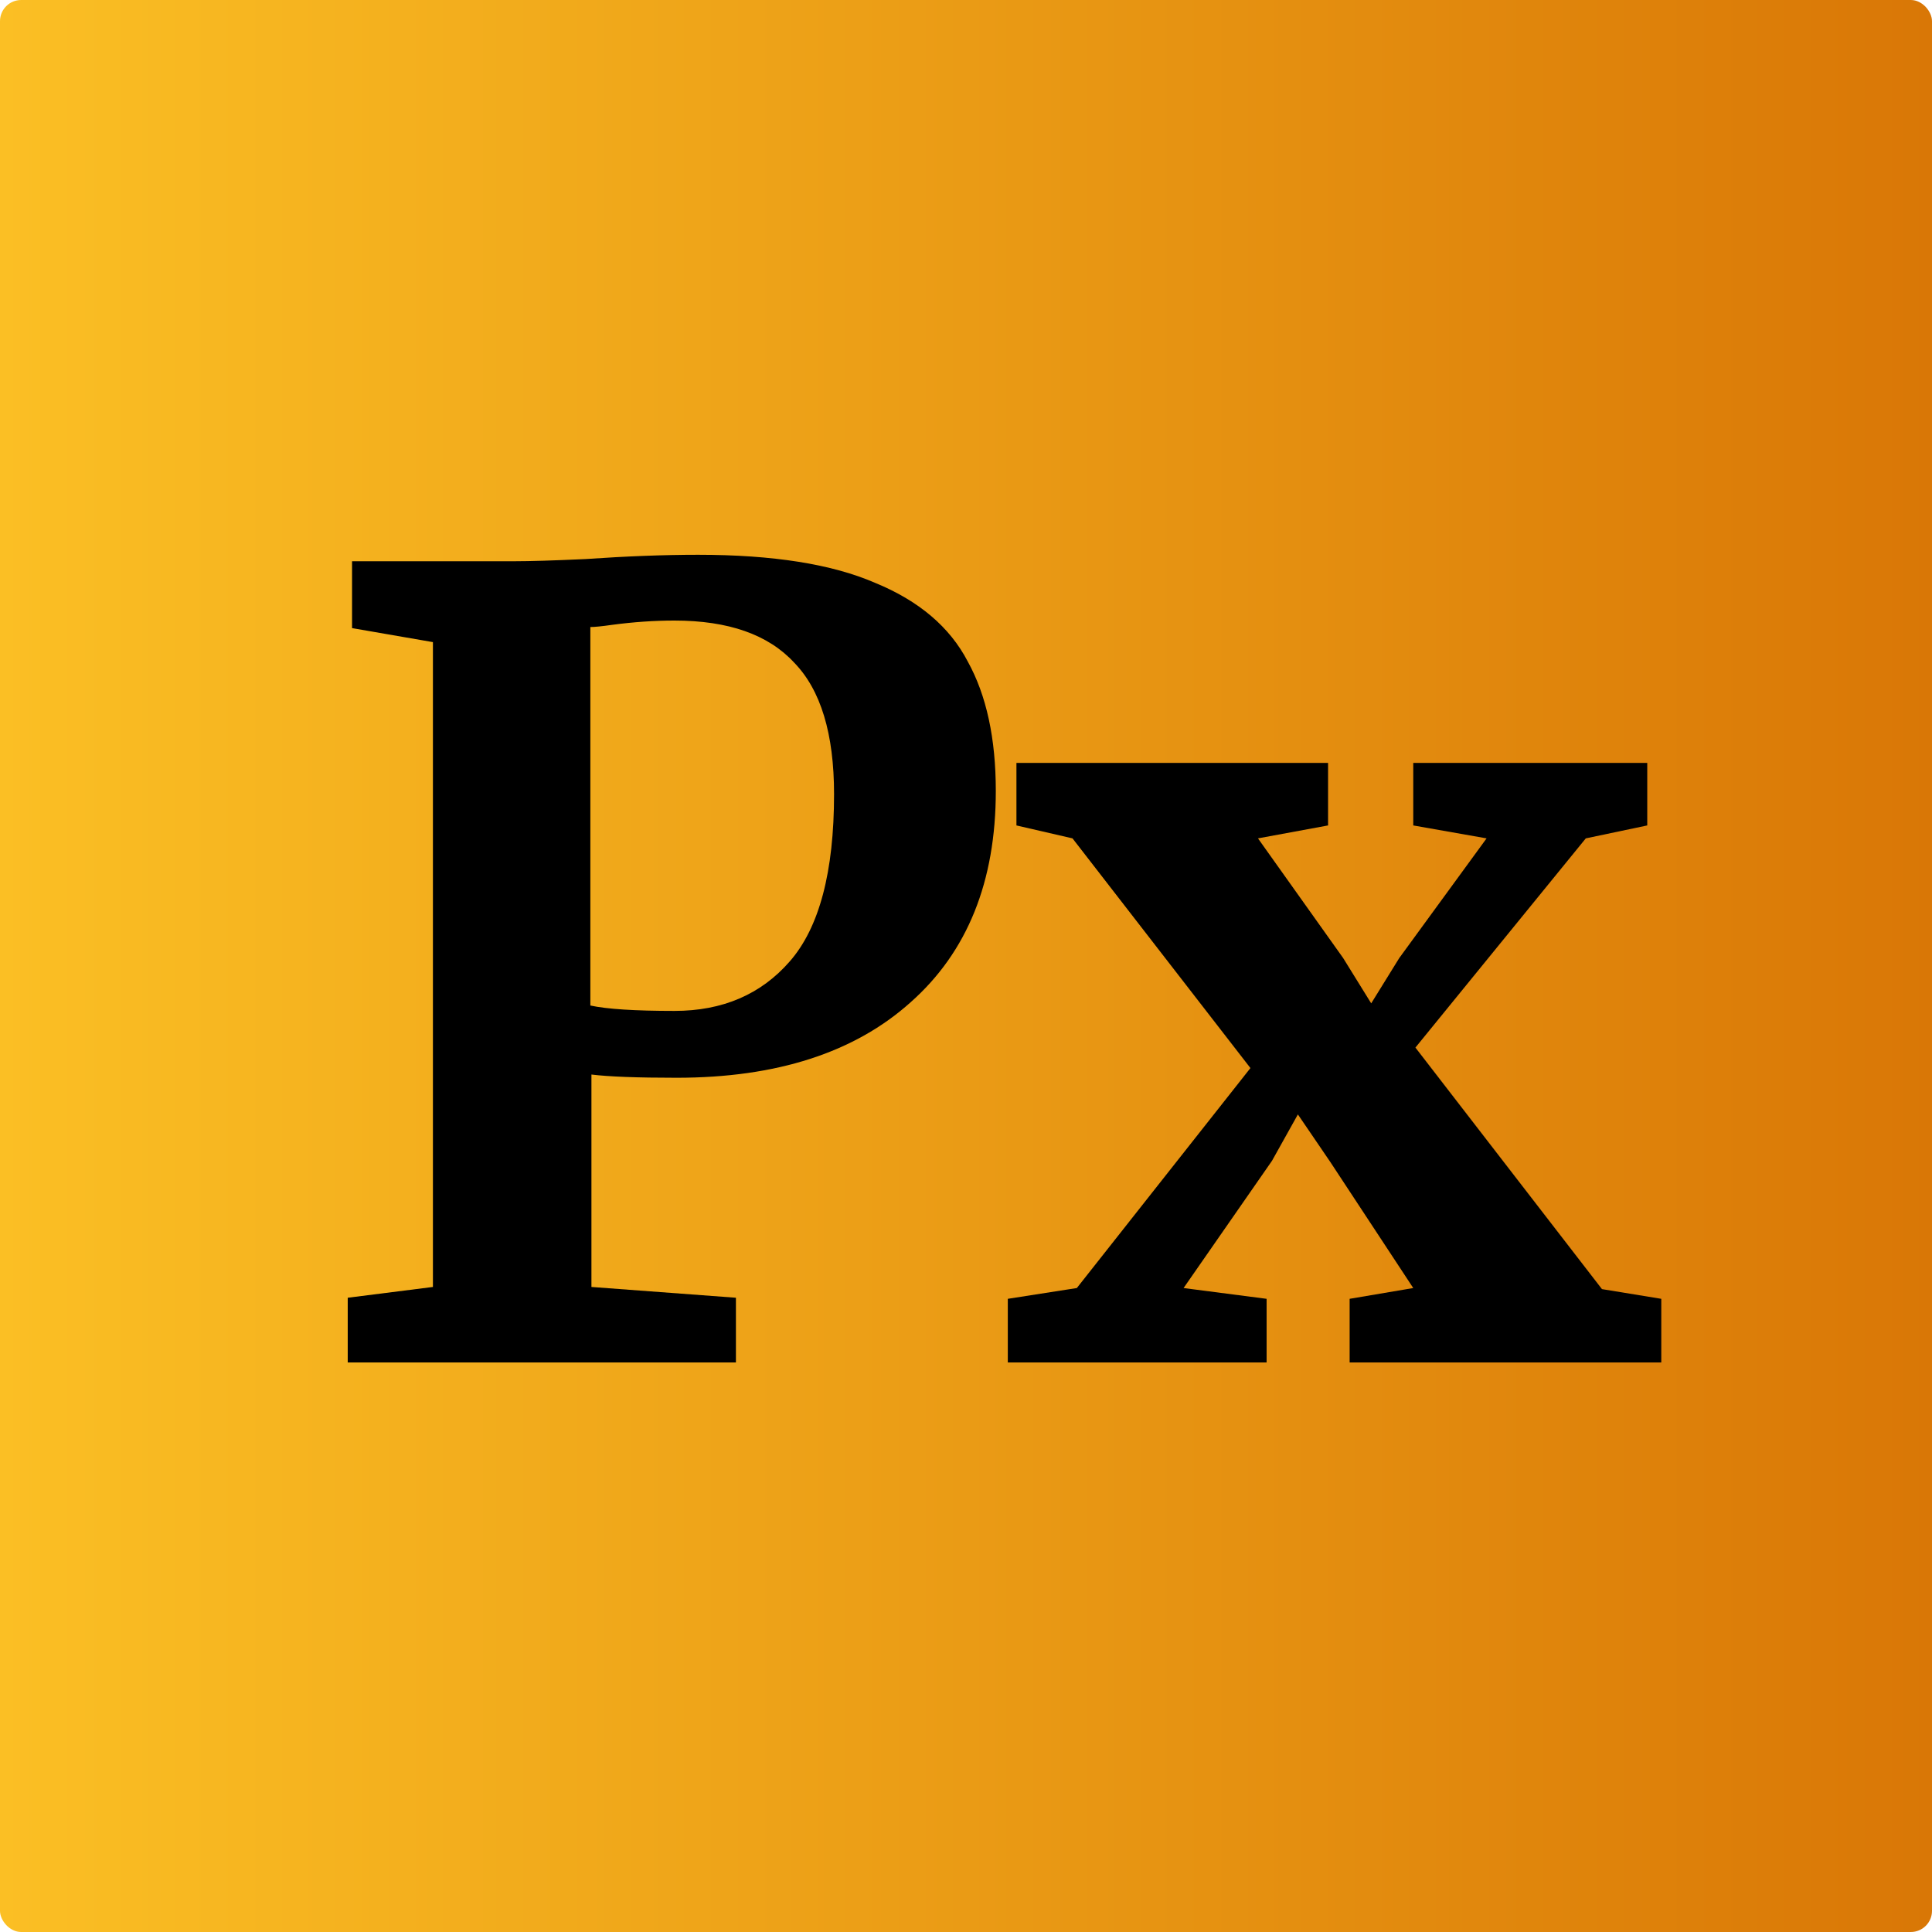
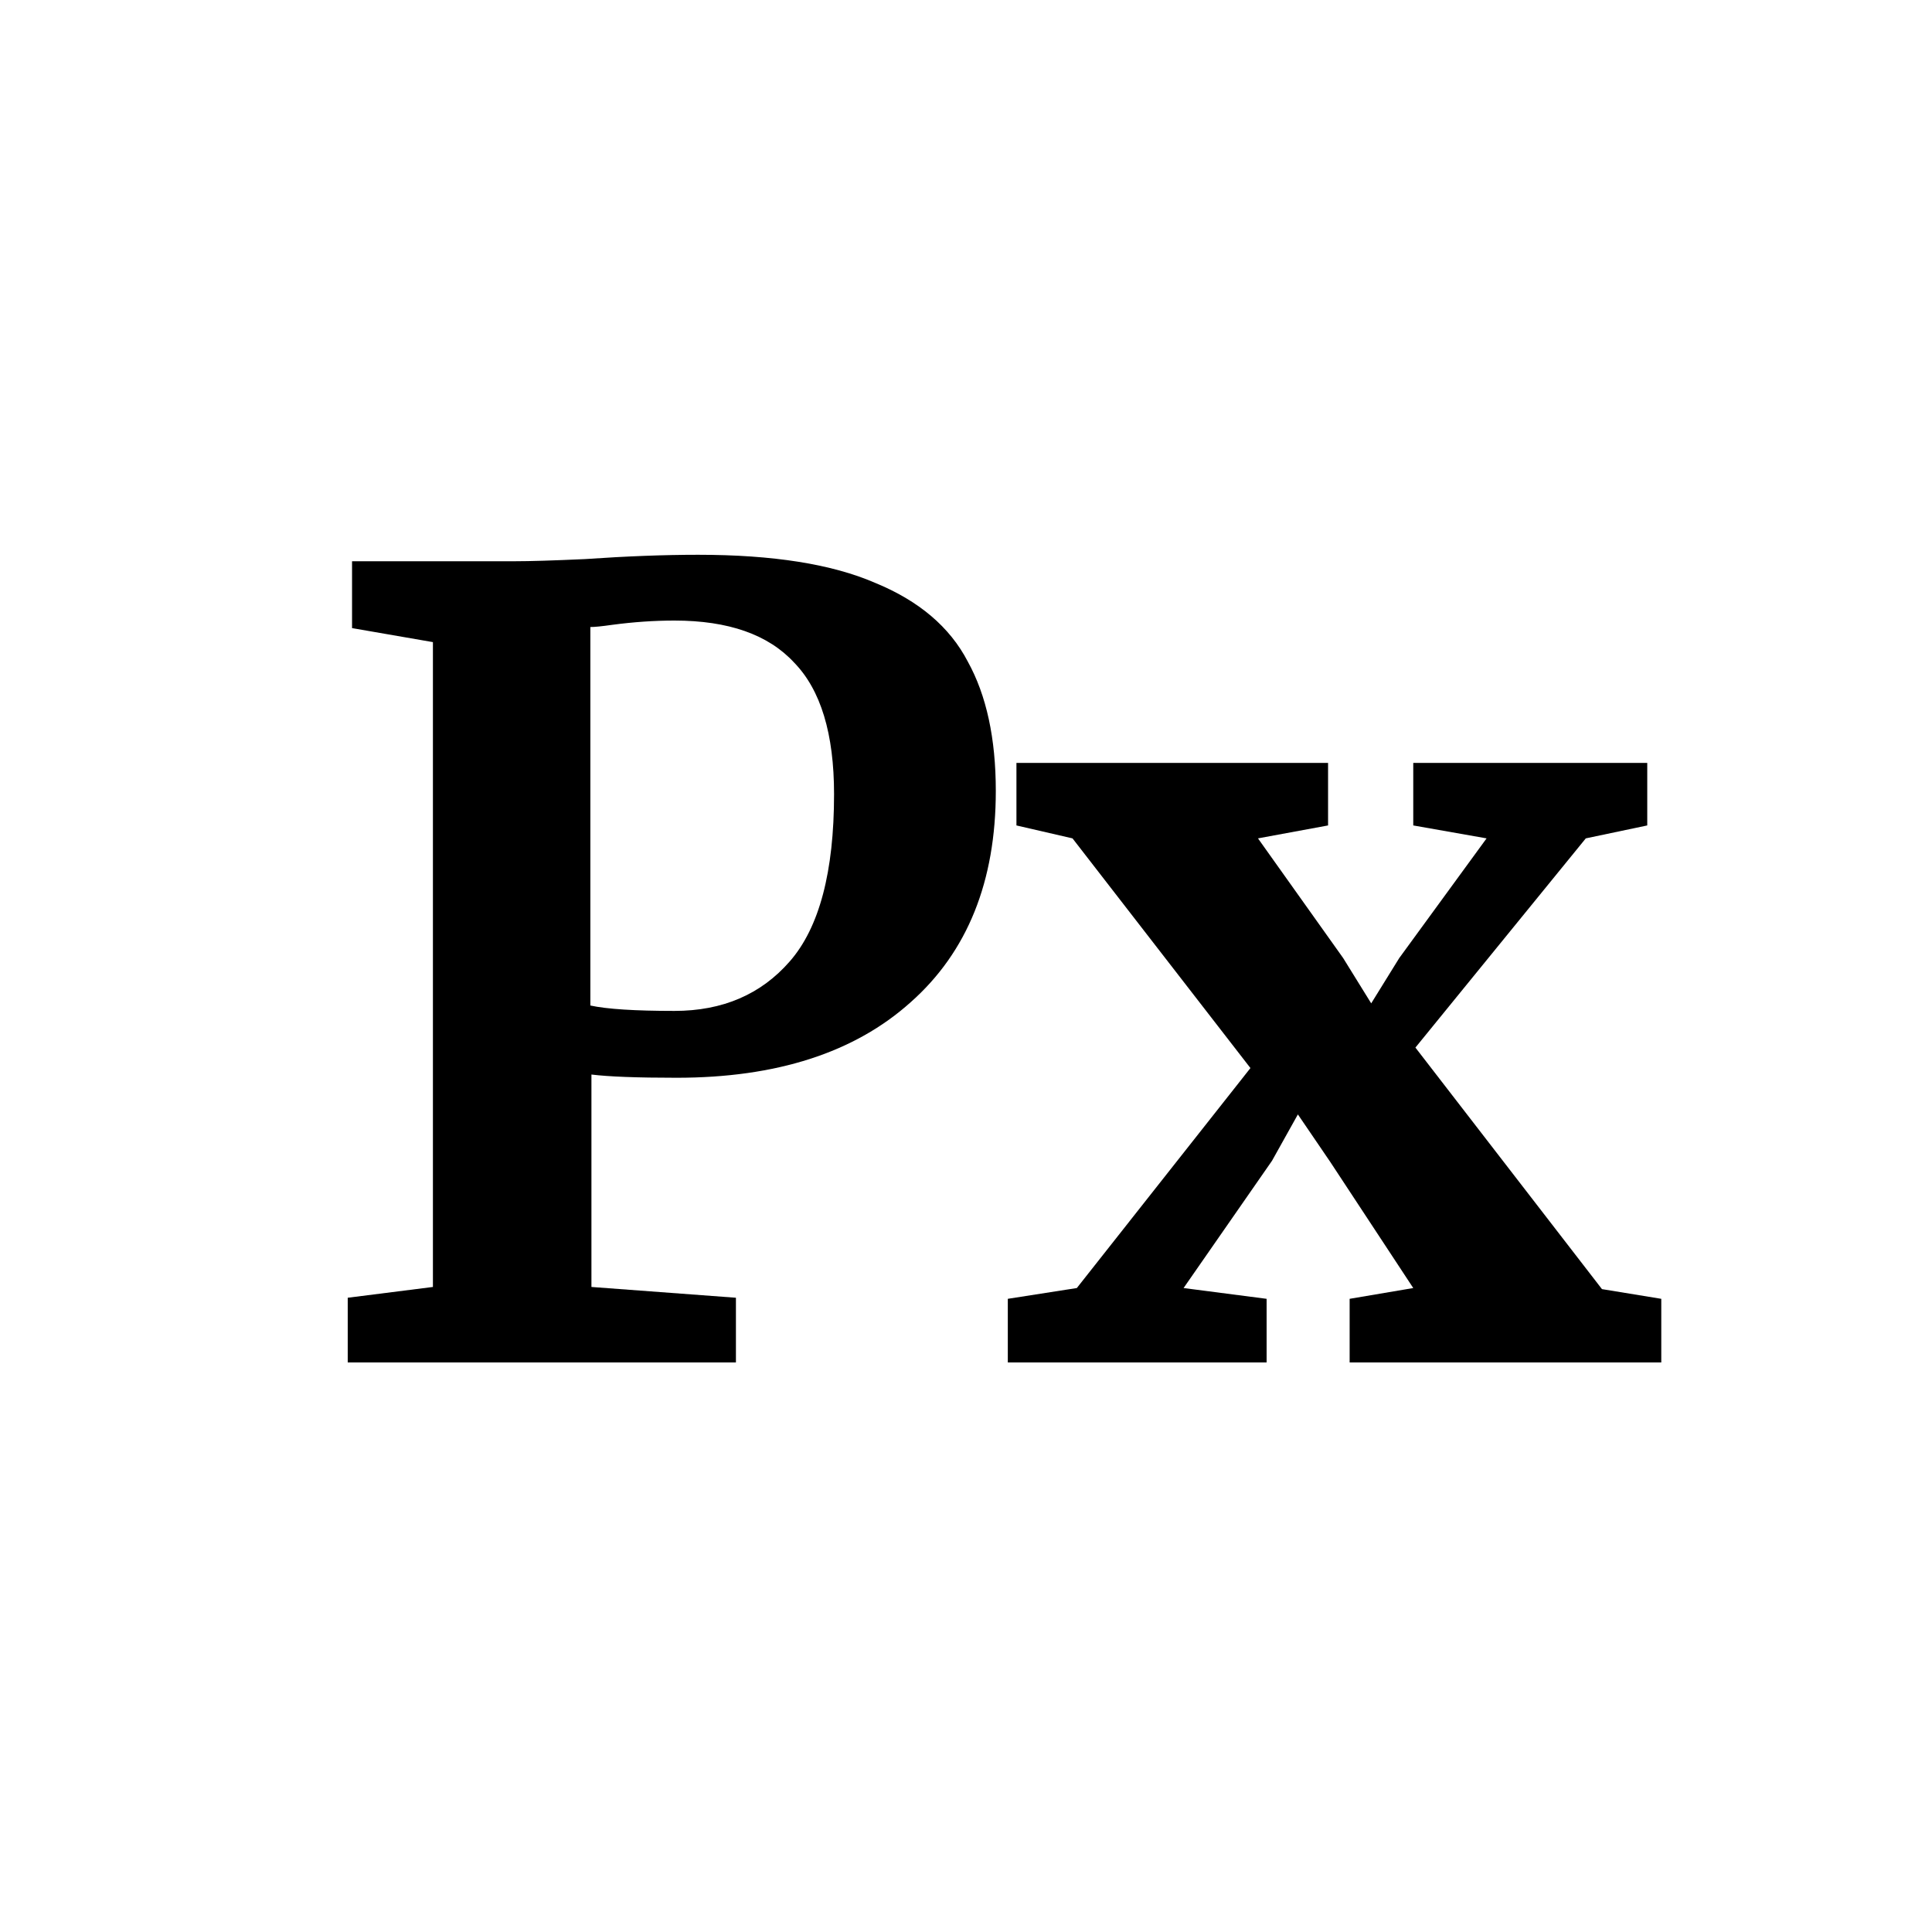
<svg xmlns="http://www.w3.org/2000/svg" width="256" height="256" viewBox="0 0 256 256" fill="none">
-   <rect width="256" height="256" rx="2.804" fill="url(#paint0_linear_2022_90)" />
  <path d="M57.364 85.084L46.648 83.227V74.368H68.223C70.224 74.368 73.319 74.273 77.511 74.082C83.035 73.701 88.036 73.511 92.513 73.511C102.42 73.511 110.231 74.749 115.946 77.226C121.757 79.607 125.853 83.084 128.234 87.656C130.711 92.133 131.949 97.849 131.949 104.802C131.949 116.805 128.187 126.14 120.661 132.807C113.232 139.475 102.896 142.809 89.656 142.809C84.417 142.809 80.654 142.666 78.368 142.381V170.529L97.514 171.958V180.531H46.076V171.958L57.364 170.529V85.084ZM78.225 133.236C80.416 133.712 84.131 133.951 89.37 133.951C95.752 133.951 100.848 131.76 104.658 127.378C108.564 122.901 110.517 115.519 110.517 105.231C110.517 97.229 108.754 91.419 105.23 87.799C101.801 84.084 96.514 82.227 89.37 82.227C86.703 82.227 83.94 82.417 81.083 82.798C79.749 82.989 78.796 83.084 78.225 83.084V133.236Z" fill="black" />
  <path d="M165.689 141.523L142.113 111.089L134.683 109.375V101.087H175.976V109.375L166.689 111.089L177.977 126.949L181.692 132.95L185.407 126.949L196.98 111.089L187.264 109.375V101.087H218.27V109.375L210.126 111.089L187.55 138.809L212.269 170.815L220.128 172.1V180.531H178.834V172.1L187.264 170.672L176.262 153.954L171.976 147.667L168.546 153.811L156.83 170.672L167.832 172.1V180.531H133.54V172.1L142.685 170.672L165.689 141.523Z" fill="black" />
  <defs>
    <linearGradient id="paint0_linear_2022_90" x1="0" y1="128" x2="256" y2="128" gradientUnits="userSpaceOnUse">
      <stop stop-color="#FBBF24" />
      <stop offset="1" stop-color="#D97706" />
    </linearGradient>
  </defs>
</svg>